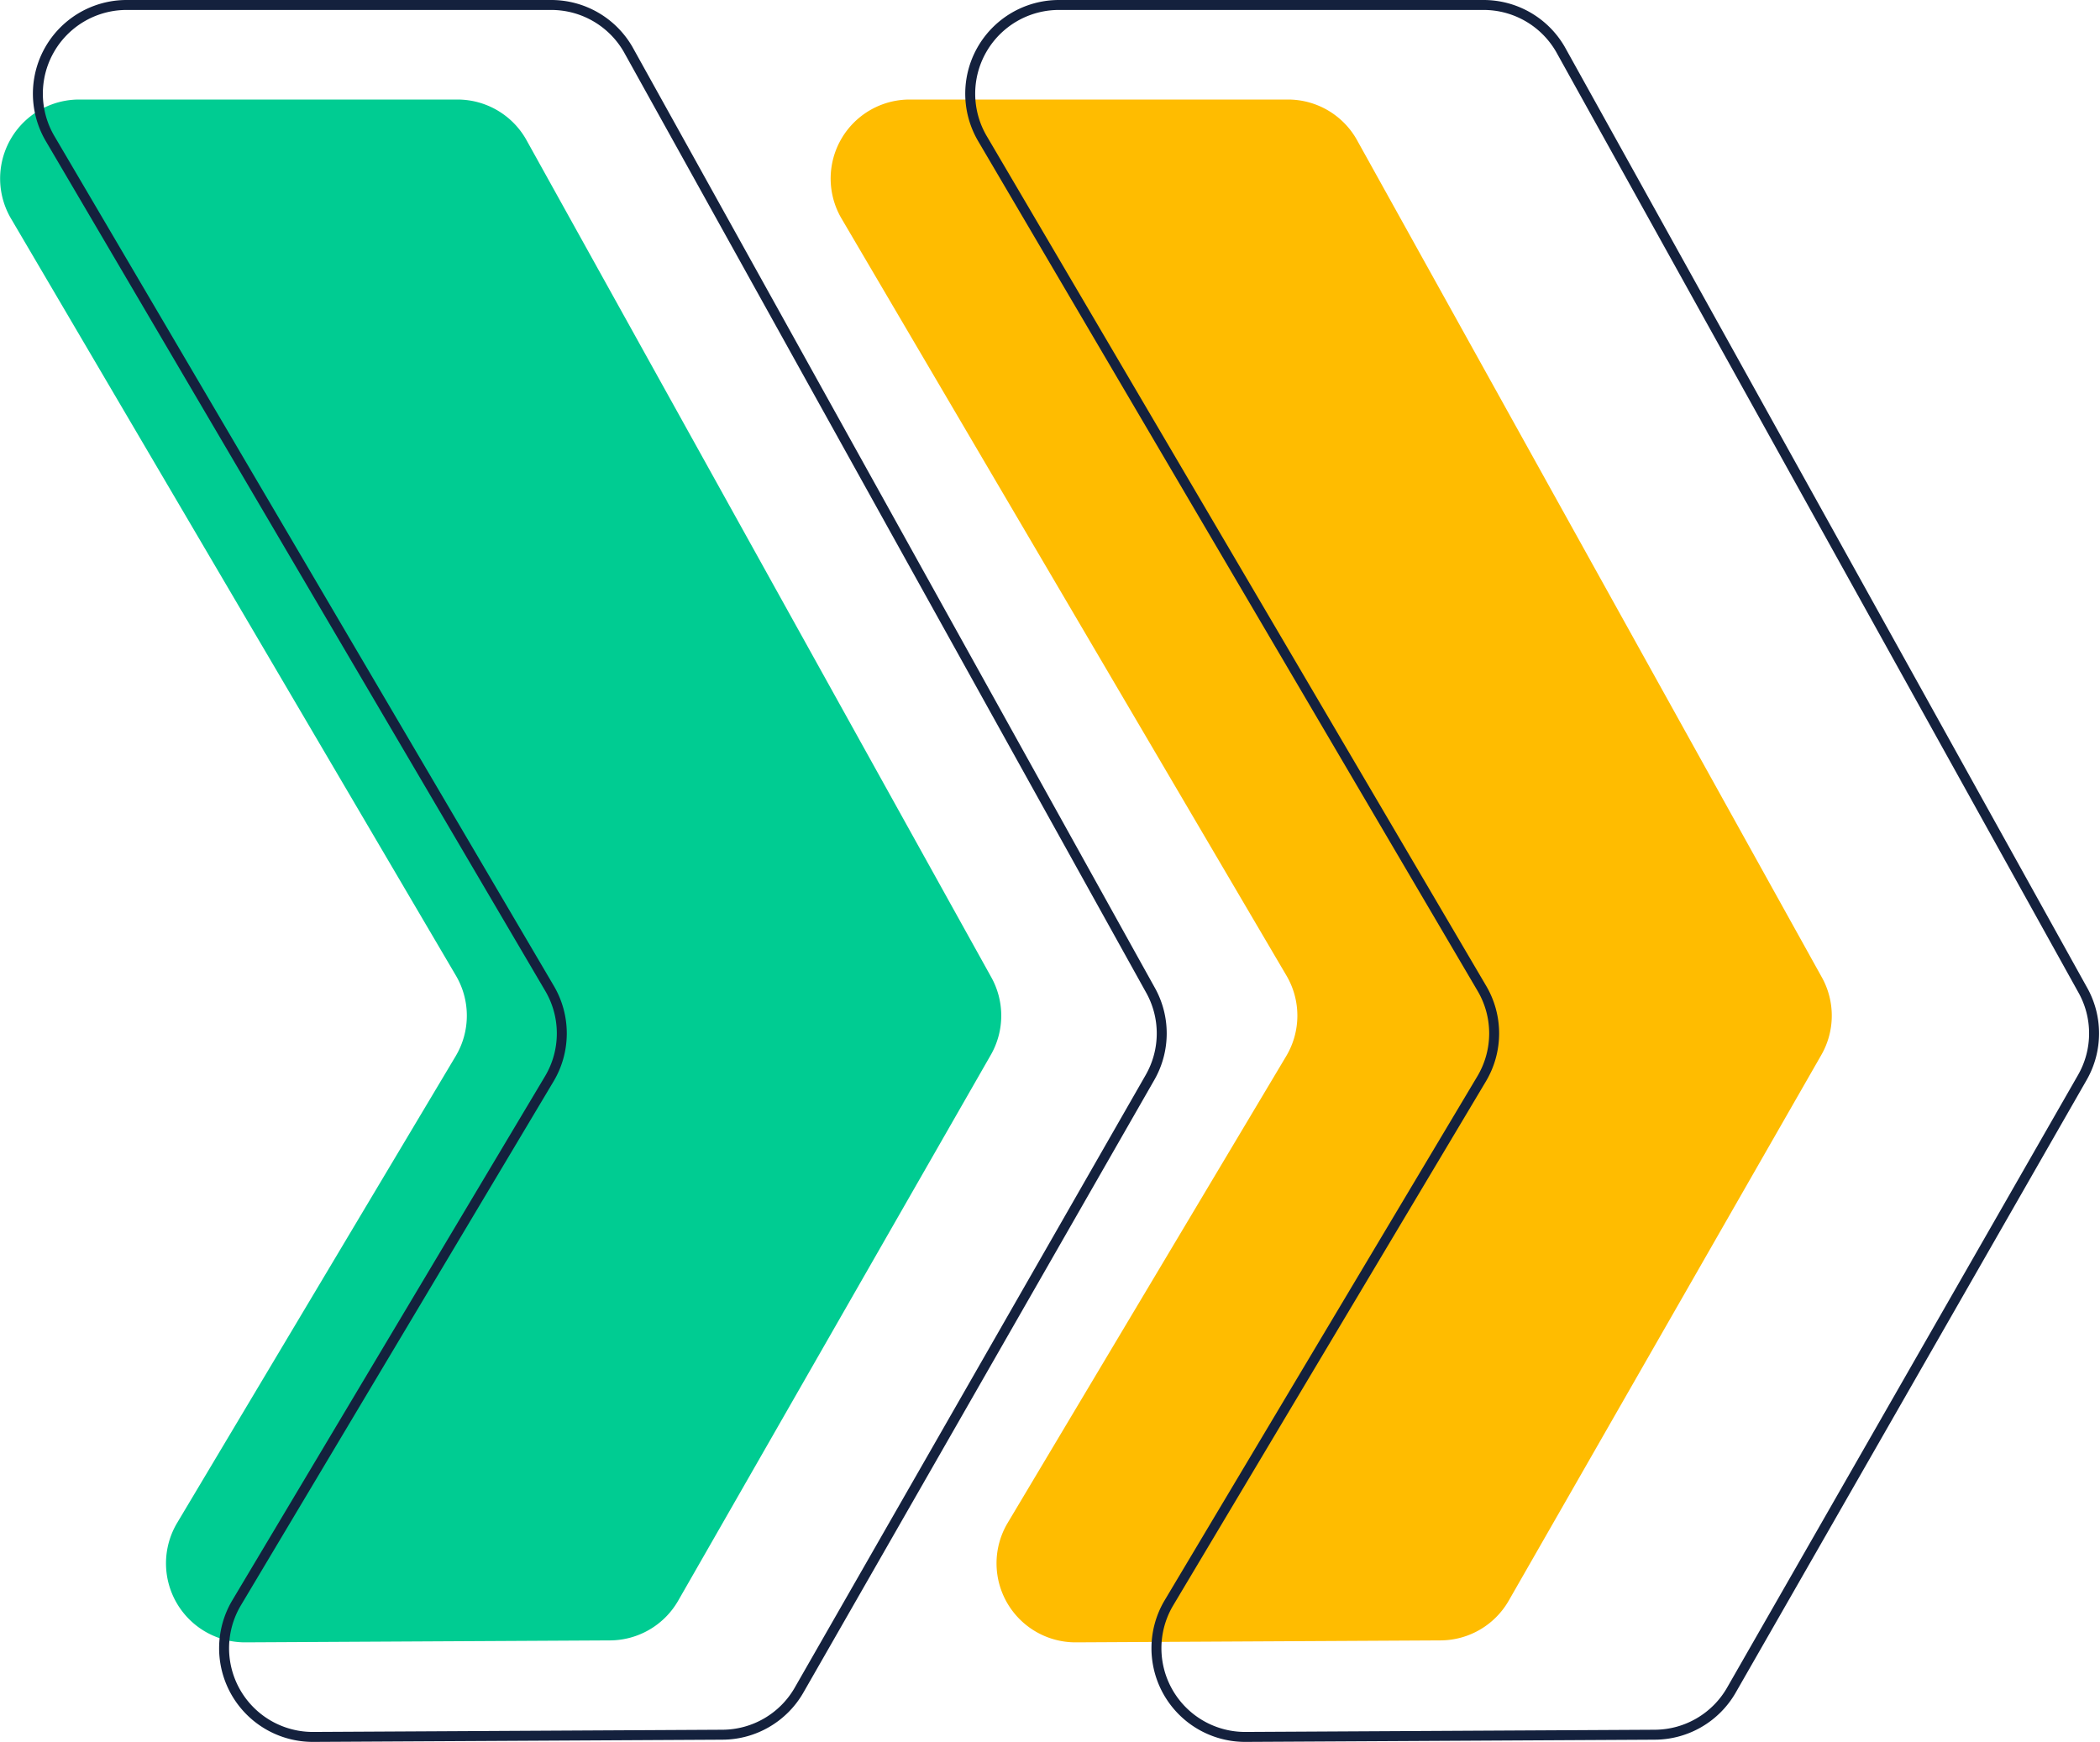
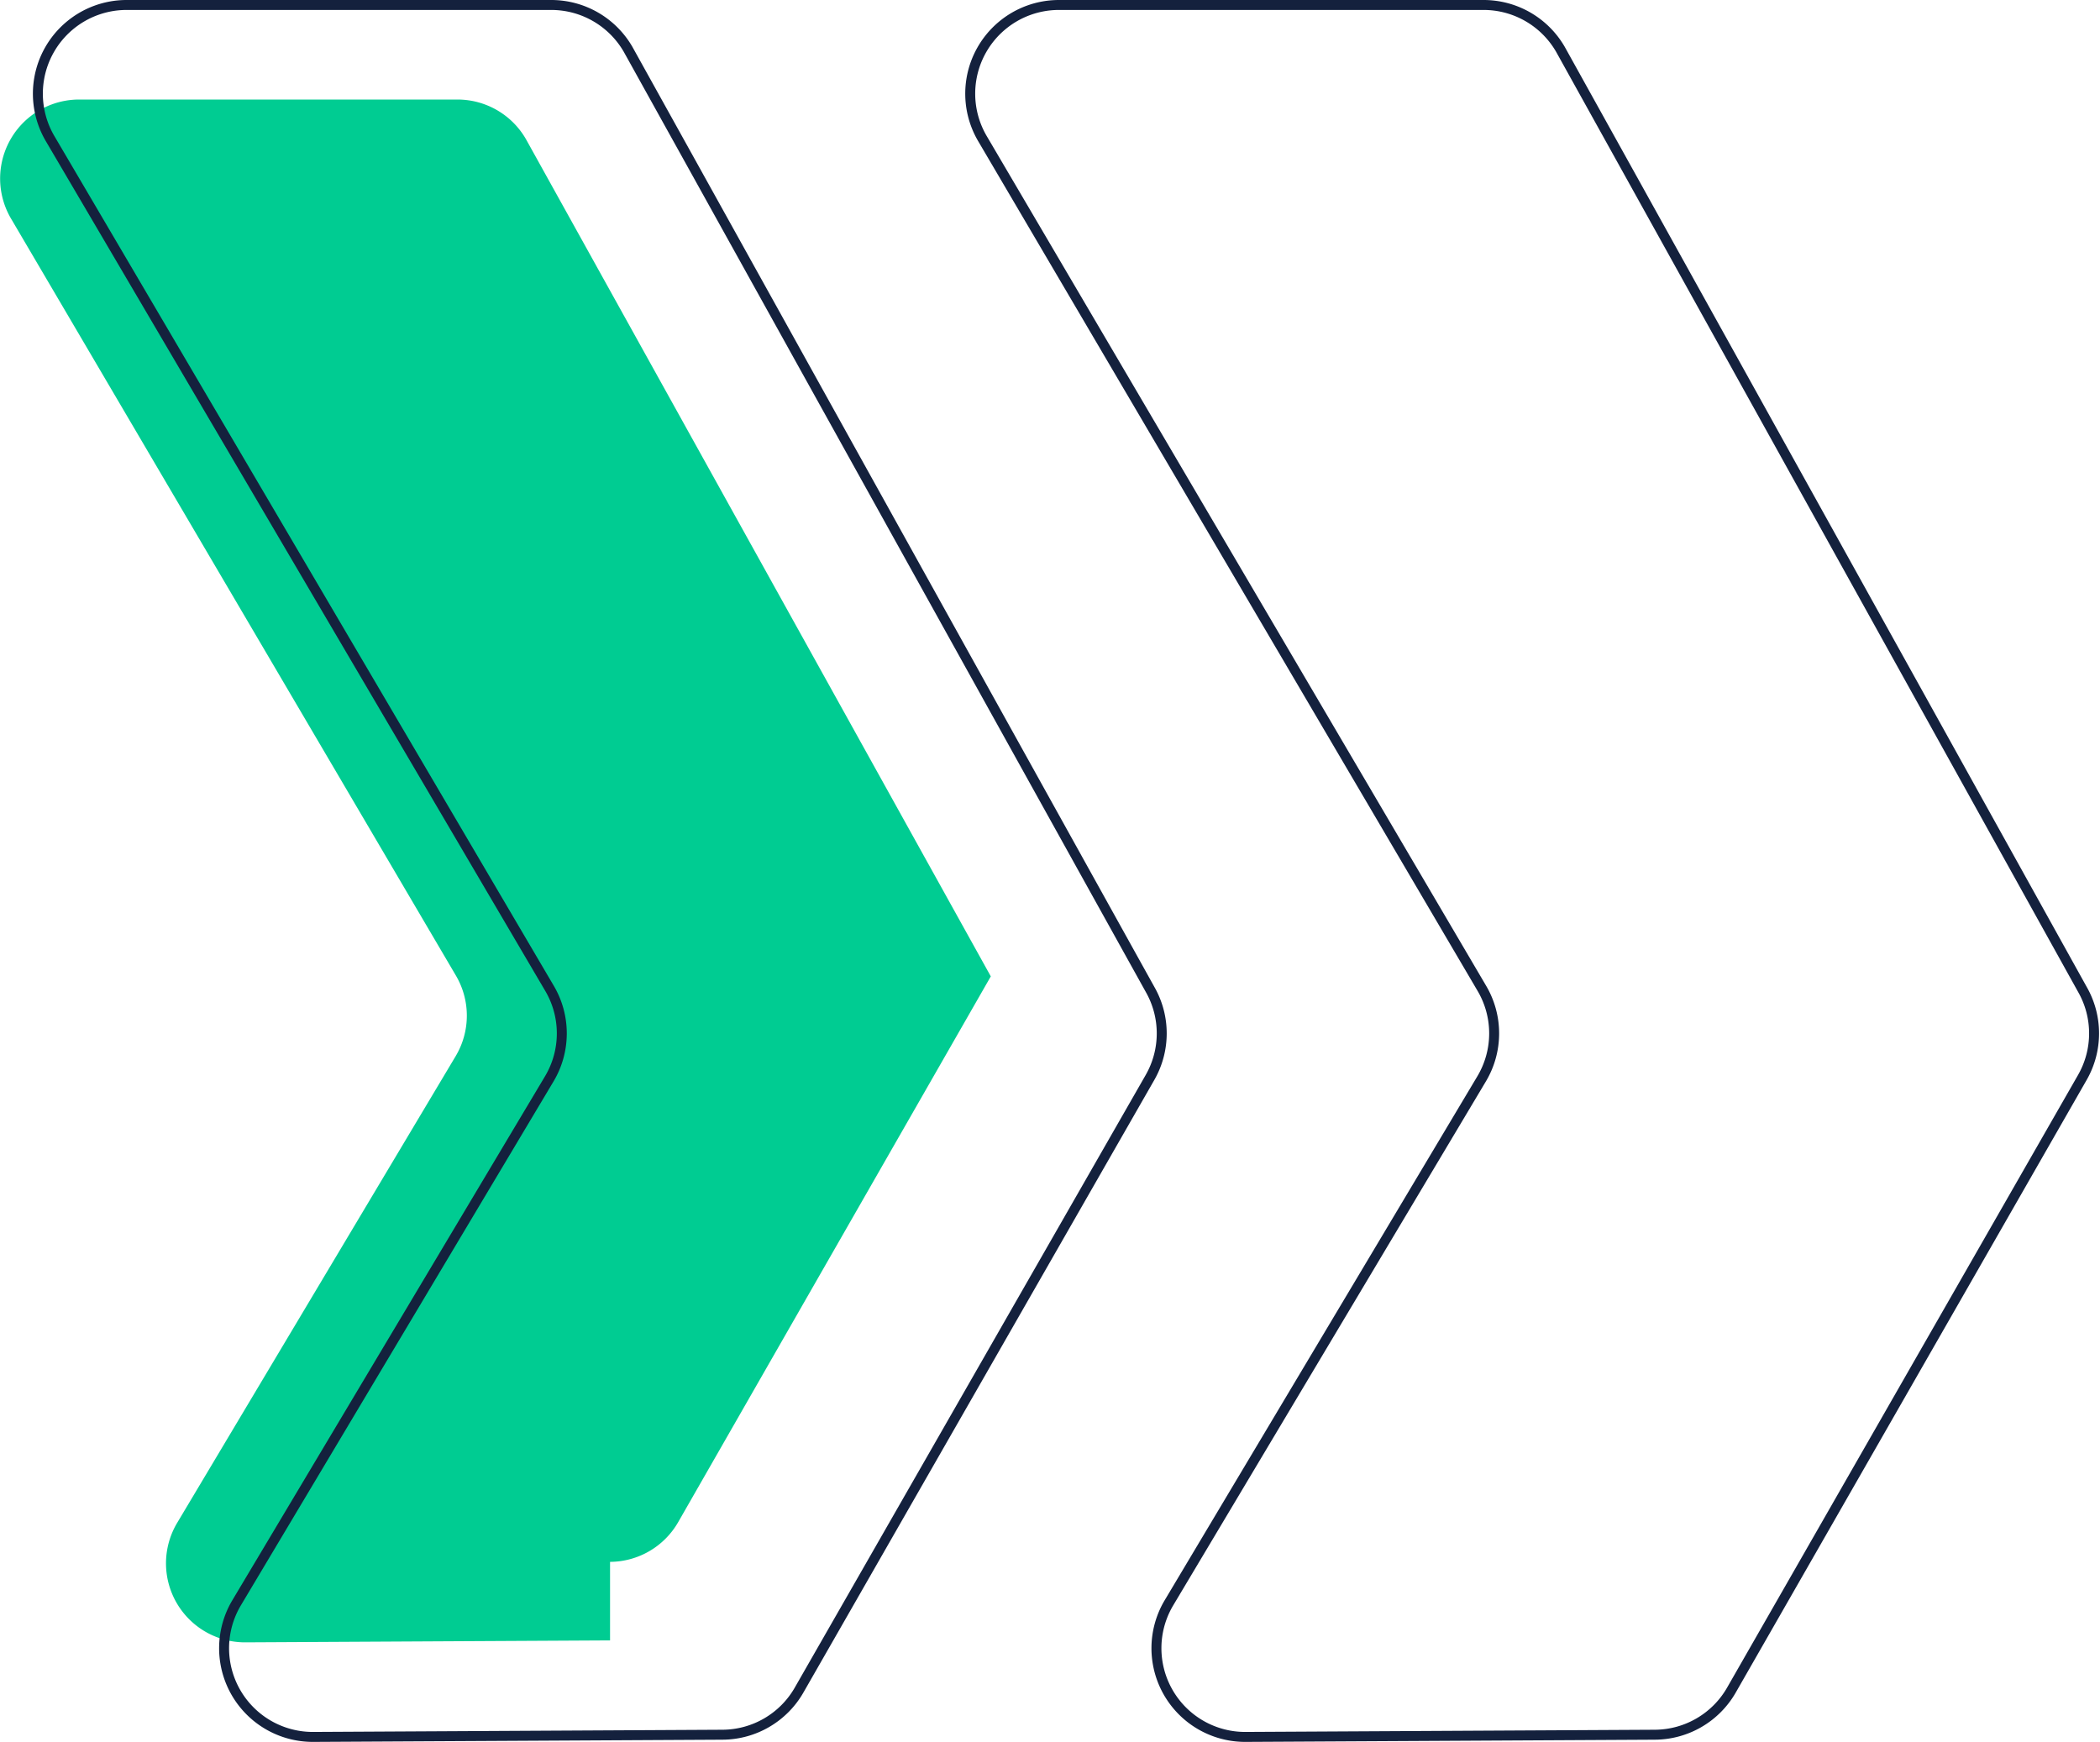
<svg xmlns="http://www.w3.org/2000/svg" width="421.877" height="349.968" viewBox="0 0 421.877 349.968">
  <g transform="translate(-1238.259 -239.005)">
-     <path d="M122.555,309.578l-73.246.393a15.875,15.875,0,0,1-13.718-24.009l55.95-93.768a15.874,15.874,0,0,0,0-16.269L2.267,24.009A15.875,15.875,0,0,1,15.9,0h76a15.872,15.872,0,0,1,13.775,7.985L199.045,176.17a15.877,15.877,0,0,1,0,15.781l-62.8,109.643a15.872,15.872,0,0,1-13.69,7.985" transform="translate(1405.108 259.003)" fill="#ffbc00" />
-     <path d="M122.555,309.578l-73.246.393a15.875,15.875,0,0,1-13.718-24.009l55.95-93.768a15.874,15.874,0,0,0,0-16.269L2.267,24.009A15.875,15.875,0,0,1,15.9,0h76a15.872,15.872,0,0,1,13.775,7.985L199.045,176.17a15.877,15.877,0,0,1,0,15.781l-62.8,109.643a15.872,15.872,0,0,1-13.69,7.985" transform="translate(1238.259 259.003)" fill="#00cc92" />
+     <path d="M122.555,309.578l-73.246.393a15.875,15.875,0,0,1-13.718-24.009l55.95-93.768a15.874,15.874,0,0,0,0-16.269L2.267,24.009A15.875,15.875,0,0,1,15.9,0h76a15.872,15.872,0,0,1,13.775,7.985L199.045,176.17l-62.8,109.643a15.872,15.872,0,0,1-13.69,7.985" transform="translate(1238.259 259.003)" fill="#00cc92" />
    <path d="M137.578,347.526l-82.224.442a17.821,17.821,0,0,1-15.4-26.952l62.809-105.263a17.82,17.82,0,0,0,0-18.263L2.544,26.952A17.821,17.821,0,0,1,17.848,0h85.313a17.818,17.818,0,0,1,15.464,8.964l104.82,188.8a17.823,17.823,0,0,1,0,17.715l-70.5,123.083a17.818,17.818,0,0,1-15.368,8.963" transform="translate(1433.144 240.005)" fill="none" stroke="#14213d" stroke-width="2" />
    <path d="M137.578,347.526l-82.224.442a17.821,17.821,0,0,1-15.4-26.952l62.809-105.263a17.82,17.82,0,0,0,0-18.263L2.544,26.952A17.821,17.821,0,0,1,17.848,0h85.313a17.818,17.818,0,0,1,15.464,8.964l104.82,188.8a17.823,17.823,0,0,1,0,17.715l-70.5,123.083a17.818,17.818,0,0,1-15.368,8.963" transform="translate(1245.842 240.005)" fill="none" stroke="#14213d" stroke-width="2" />
  </g>
</svg>